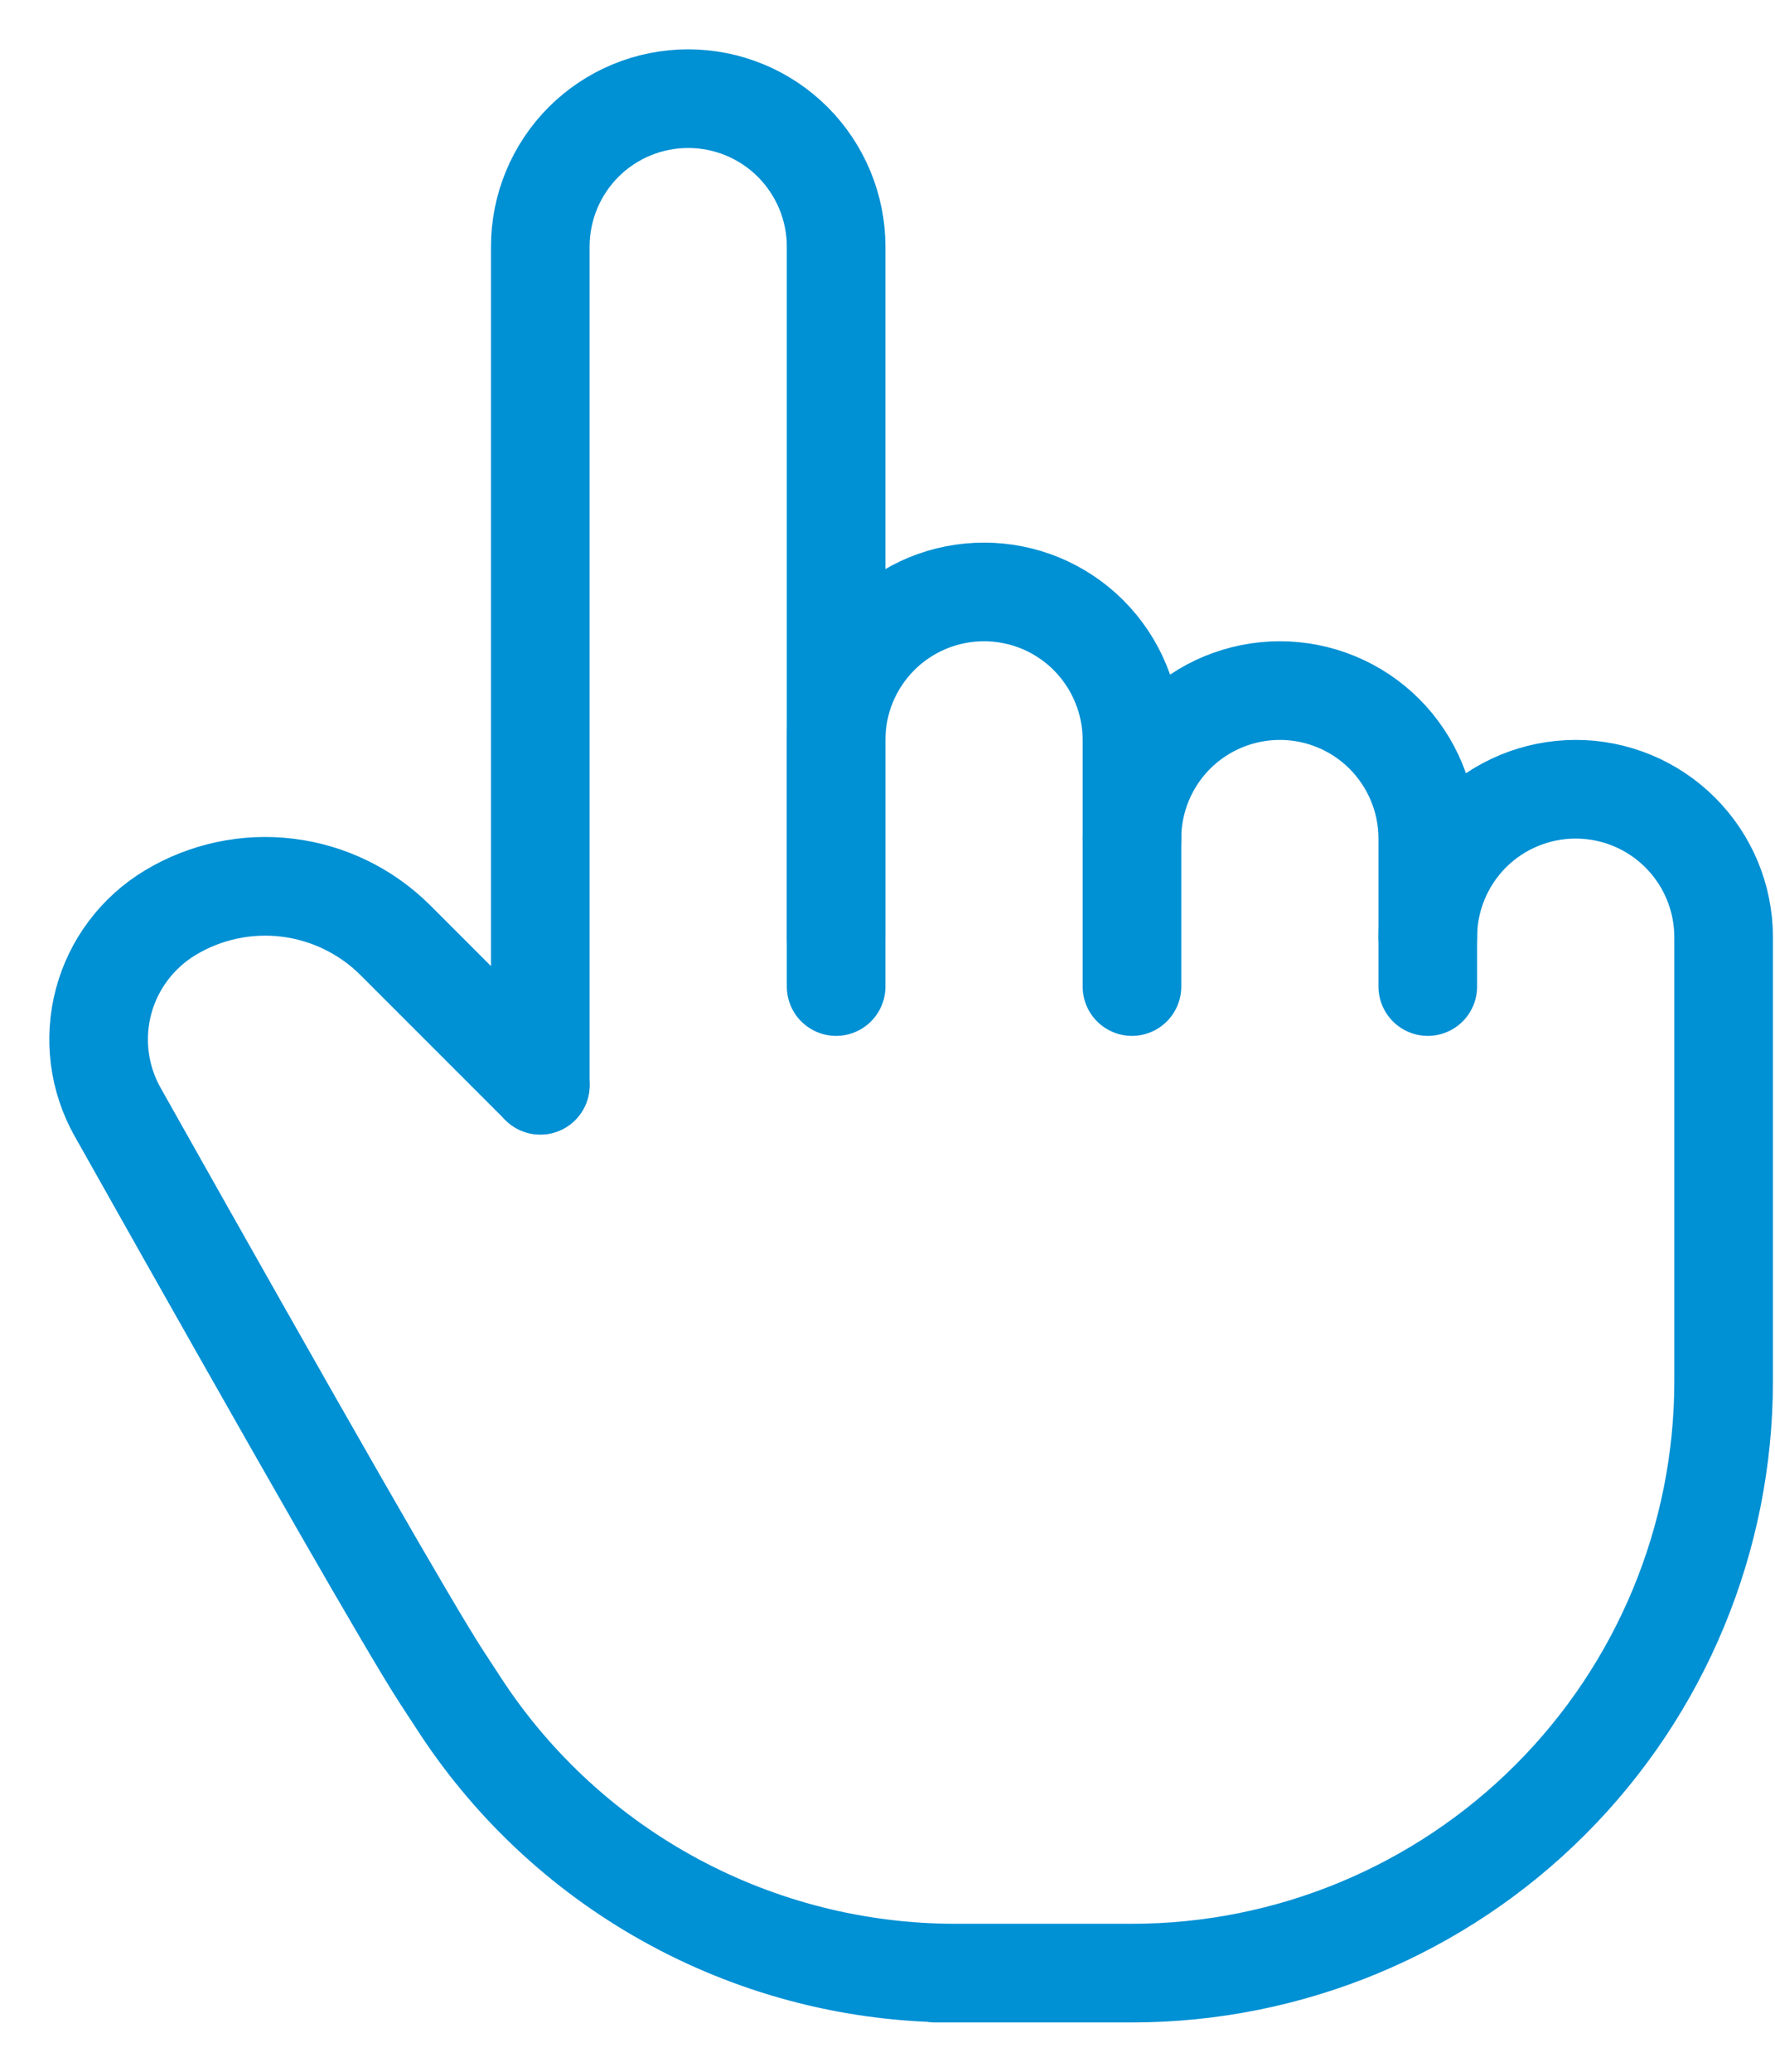
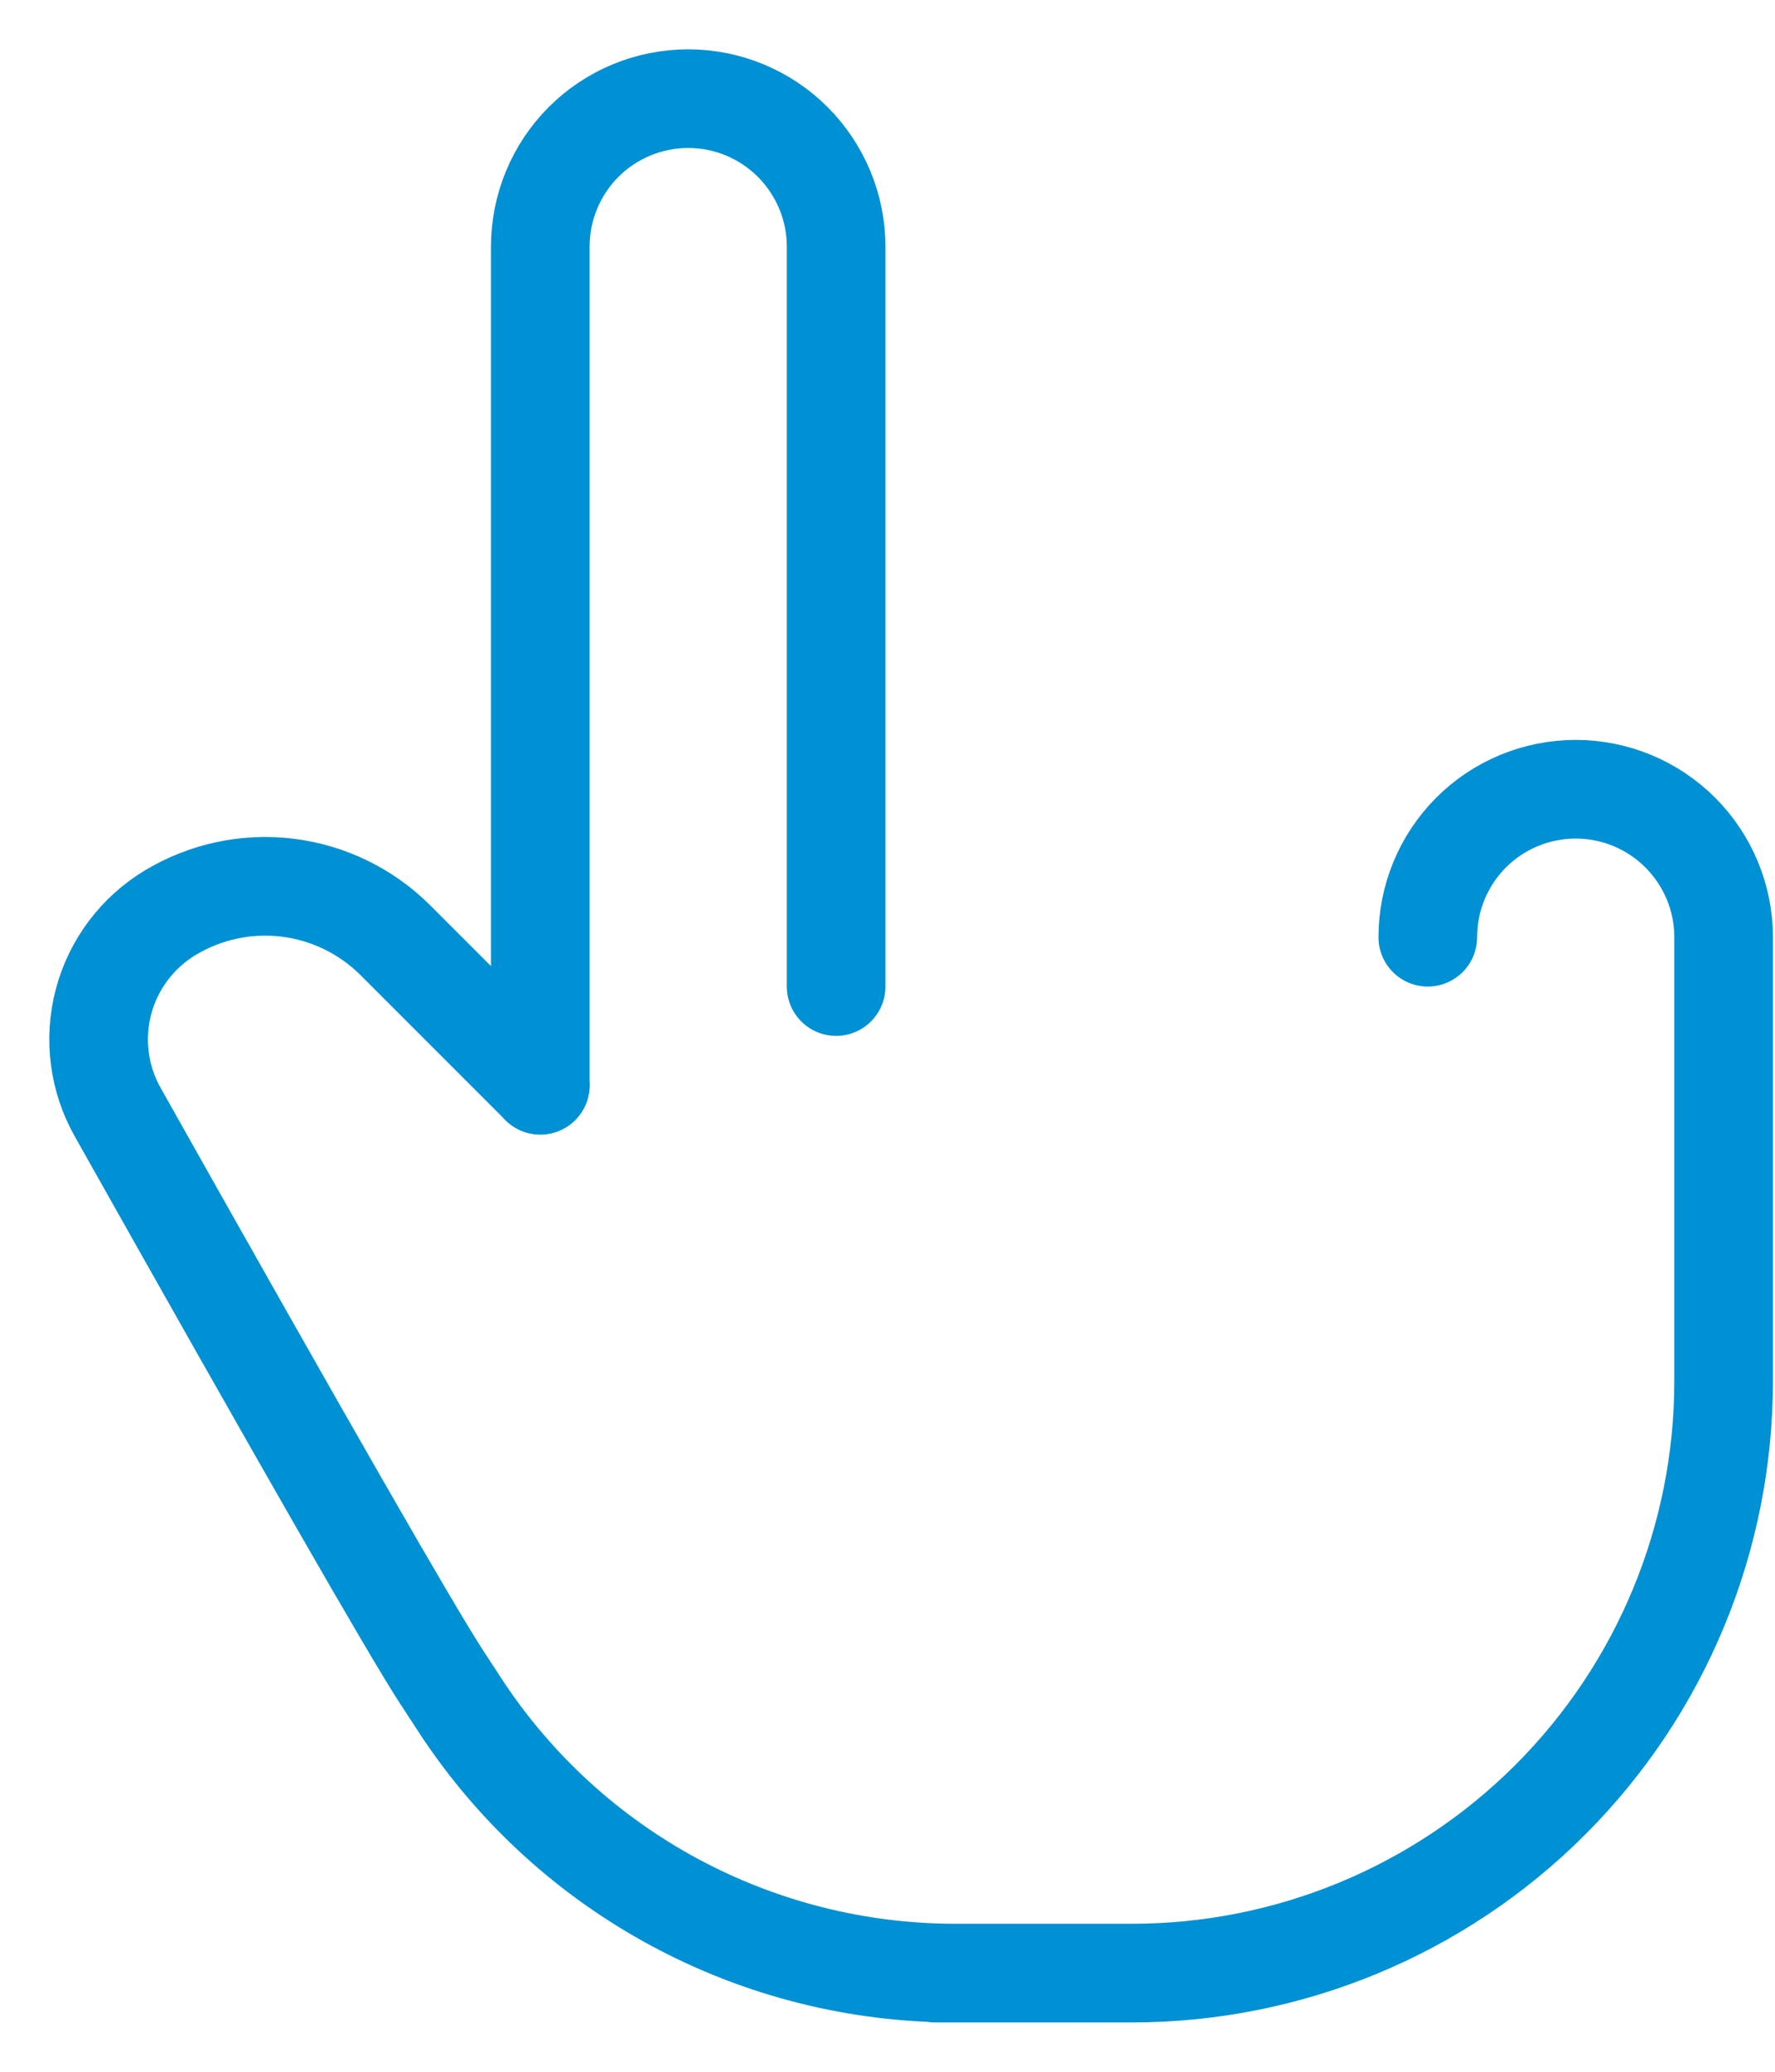
<svg xmlns="http://www.w3.org/2000/svg" width="18" height="21" viewBox="0 0 18 21" fill="none">
  <path d="M5.479 11V2.5C5.479 2.102 5.637 1.721 5.918 1.439C6.199 1.158 6.581 1 6.979 1C7.376 1 7.758 1.158 8.039 1.439C8.32 1.721 8.479 2.102 8.479 2.5V10" stroke="#0090D4" stroke-linecap="round" stroke-linejoin="round" />
-   <path d="M8.479 9.5V7.5C8.479 7.303 8.517 7.108 8.593 6.926C8.668 6.744 8.779 6.579 8.918 6.439C9.057 6.3 9.223 6.19 9.404 6.114C9.586 6.039 9.782 6 9.979 6C10.175 6 10.371 6.039 10.553 6.114C10.735 6.19 10.9 6.3 11.039 6.439C11.178 6.579 11.289 6.744 11.364 6.926C11.44 7.108 11.479 7.303 11.479 7.5V10" stroke="#0090D4" stroke-linecap="round" stroke-linejoin="round" />
-   <path d="M11.479 8.5C11.479 8.102 11.637 7.721 11.918 7.439C12.199 7.158 12.581 7 12.979 7C13.376 7 13.758 7.158 14.039 7.439C14.32 7.721 14.479 8.102 14.479 8.5V10" stroke="#0090D4" stroke-linecap="round" stroke-linejoin="round" />
  <path d="M14.479 9.5C14.479 9.102 14.637 8.721 14.918 8.439C15.199 8.158 15.581 8 15.979 8C16.377 8 16.758 8.158 17.039 8.439C17.321 8.721 17.479 9.102 17.479 9.5V14C17.479 15.591 16.847 17.117 15.721 18.243C14.596 19.368 13.07 20 11.479 20H9.479H9.687C8.693 20 7.715 19.753 6.84 19.282C5.965 18.811 5.221 18.13 4.675 17.3C4.609 17.2 4.544 17.1 4.479 17C4.167 16.521 3.072 14.612 1.193 11.272C1.001 10.931 0.95 10.53 1.05 10.152C1.15 9.775 1.394 9.451 1.729 9.25C2.086 9.036 2.504 8.947 2.917 8.998C3.33 9.049 3.714 9.236 4.009 9.53L5.479 11" stroke="#0090D4" stroke-linecap="round" stroke-linejoin="round" />
</svg>